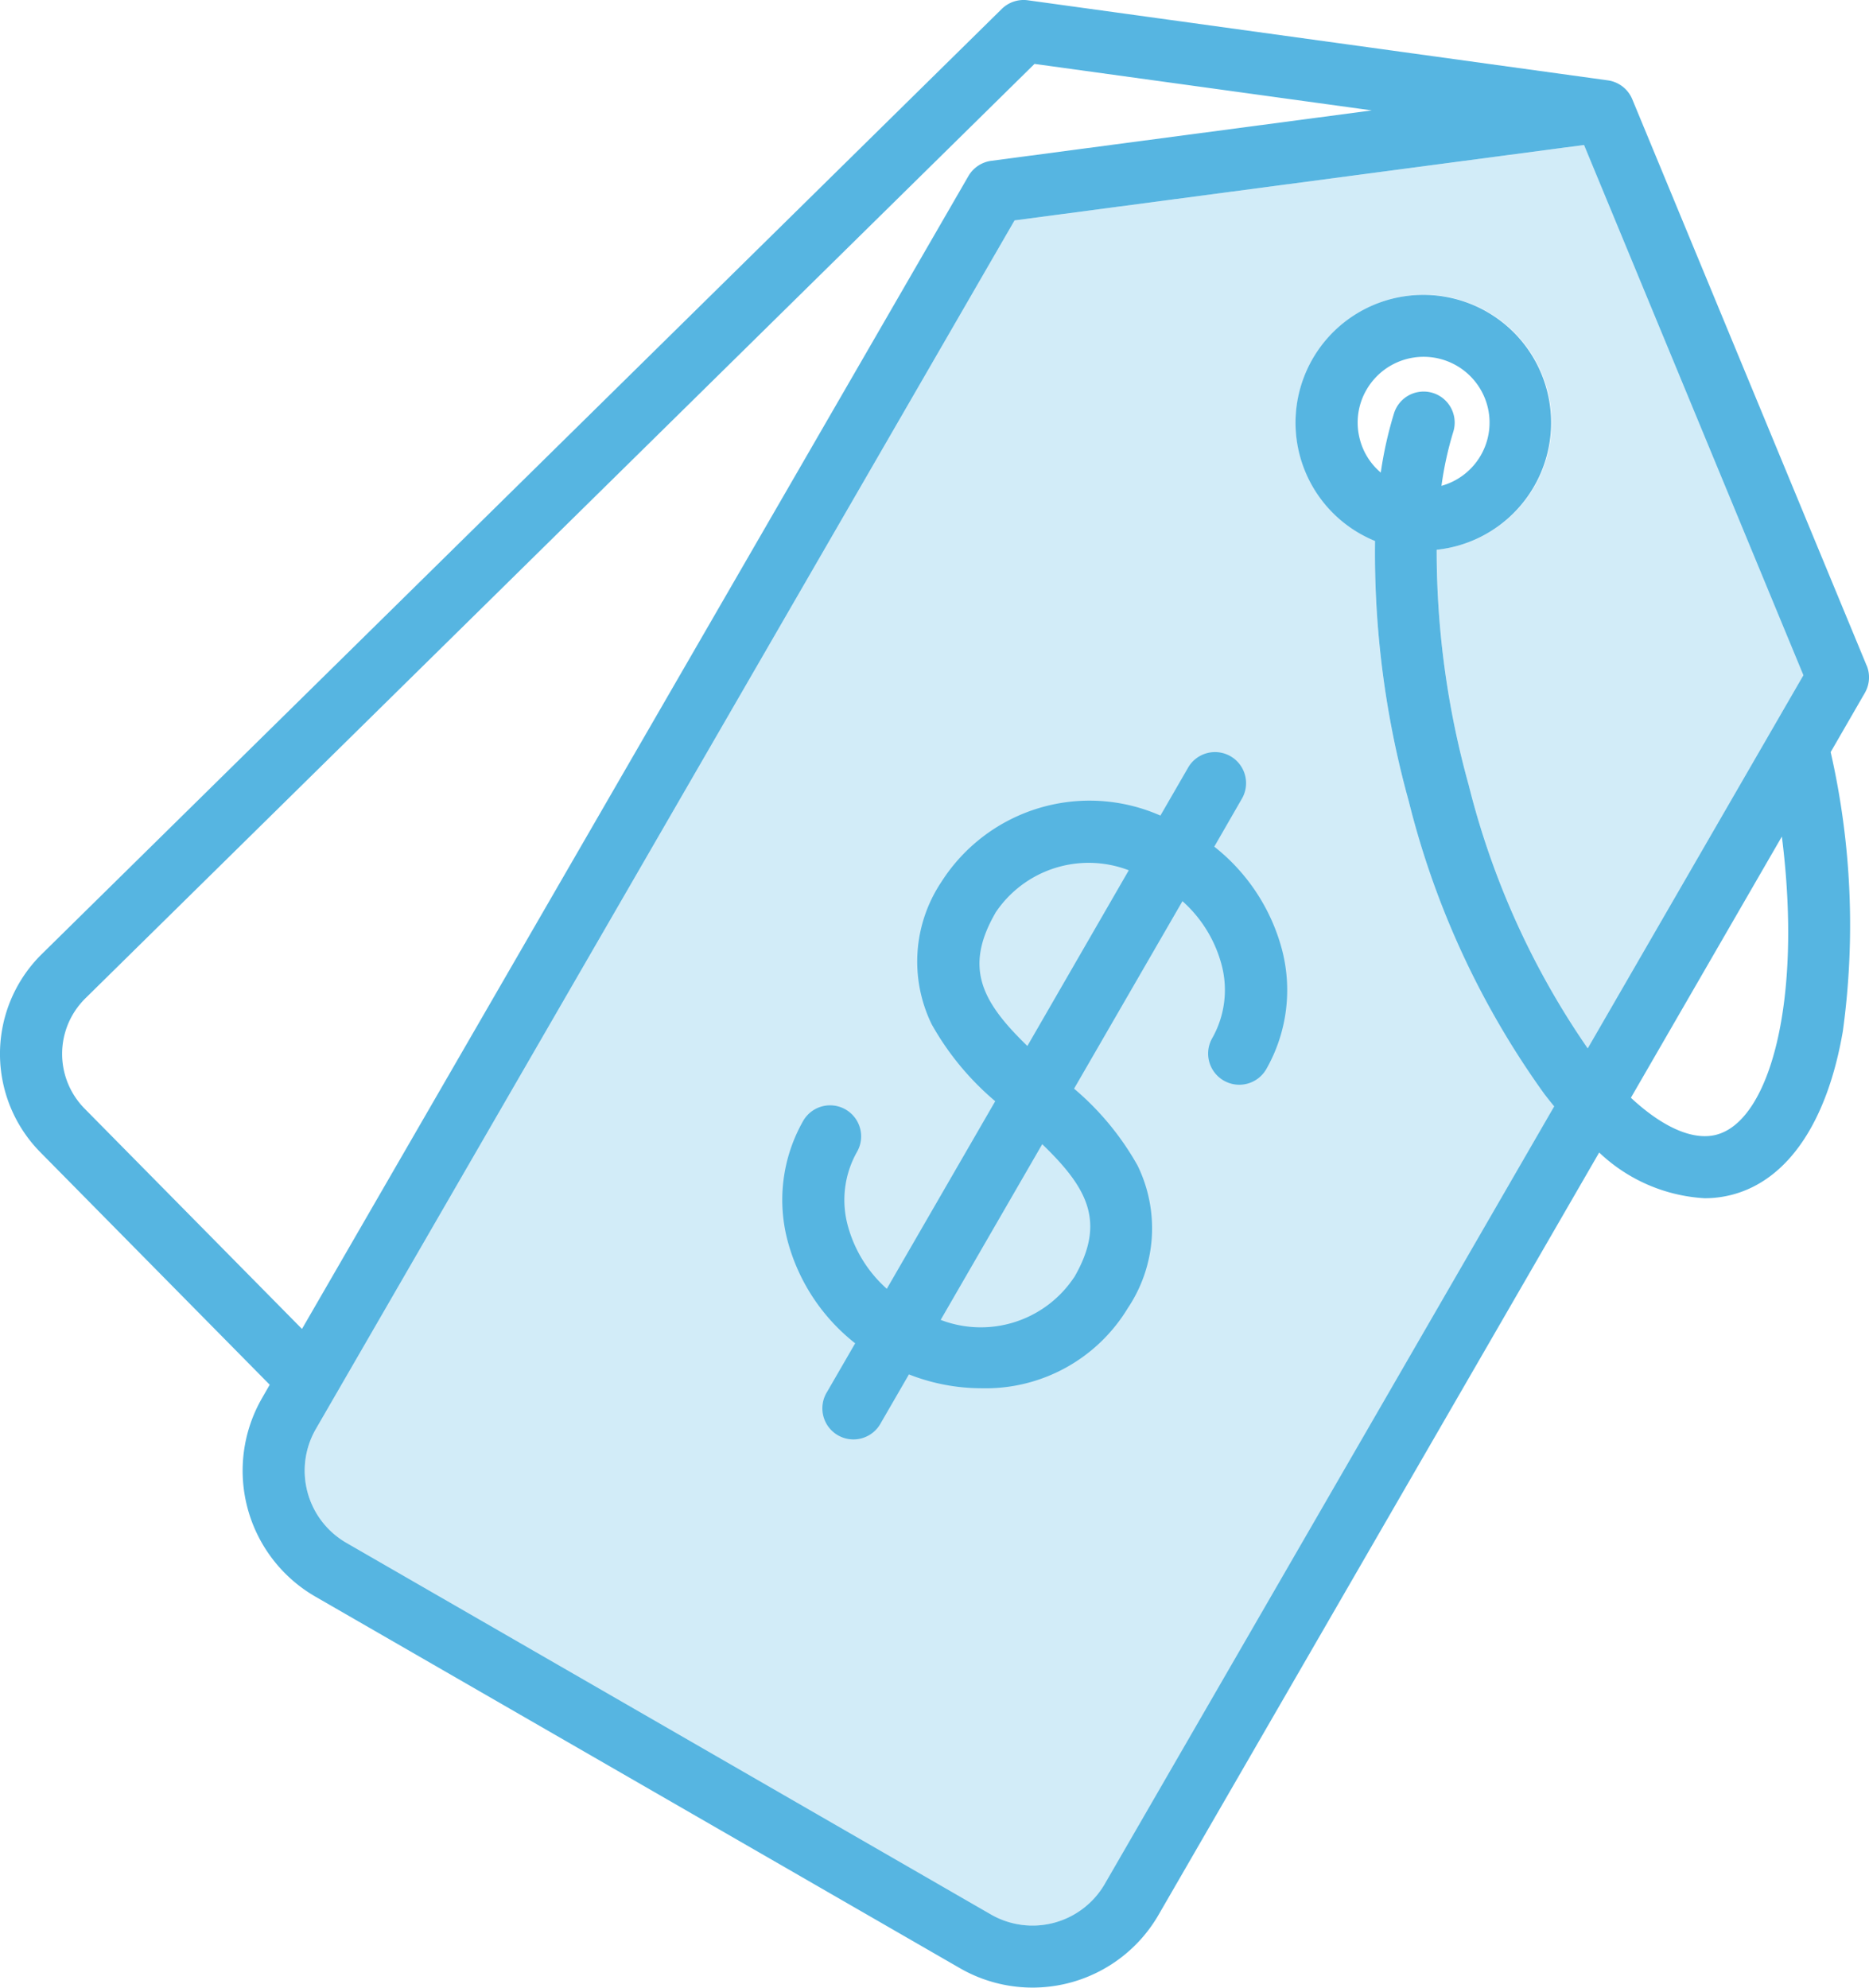
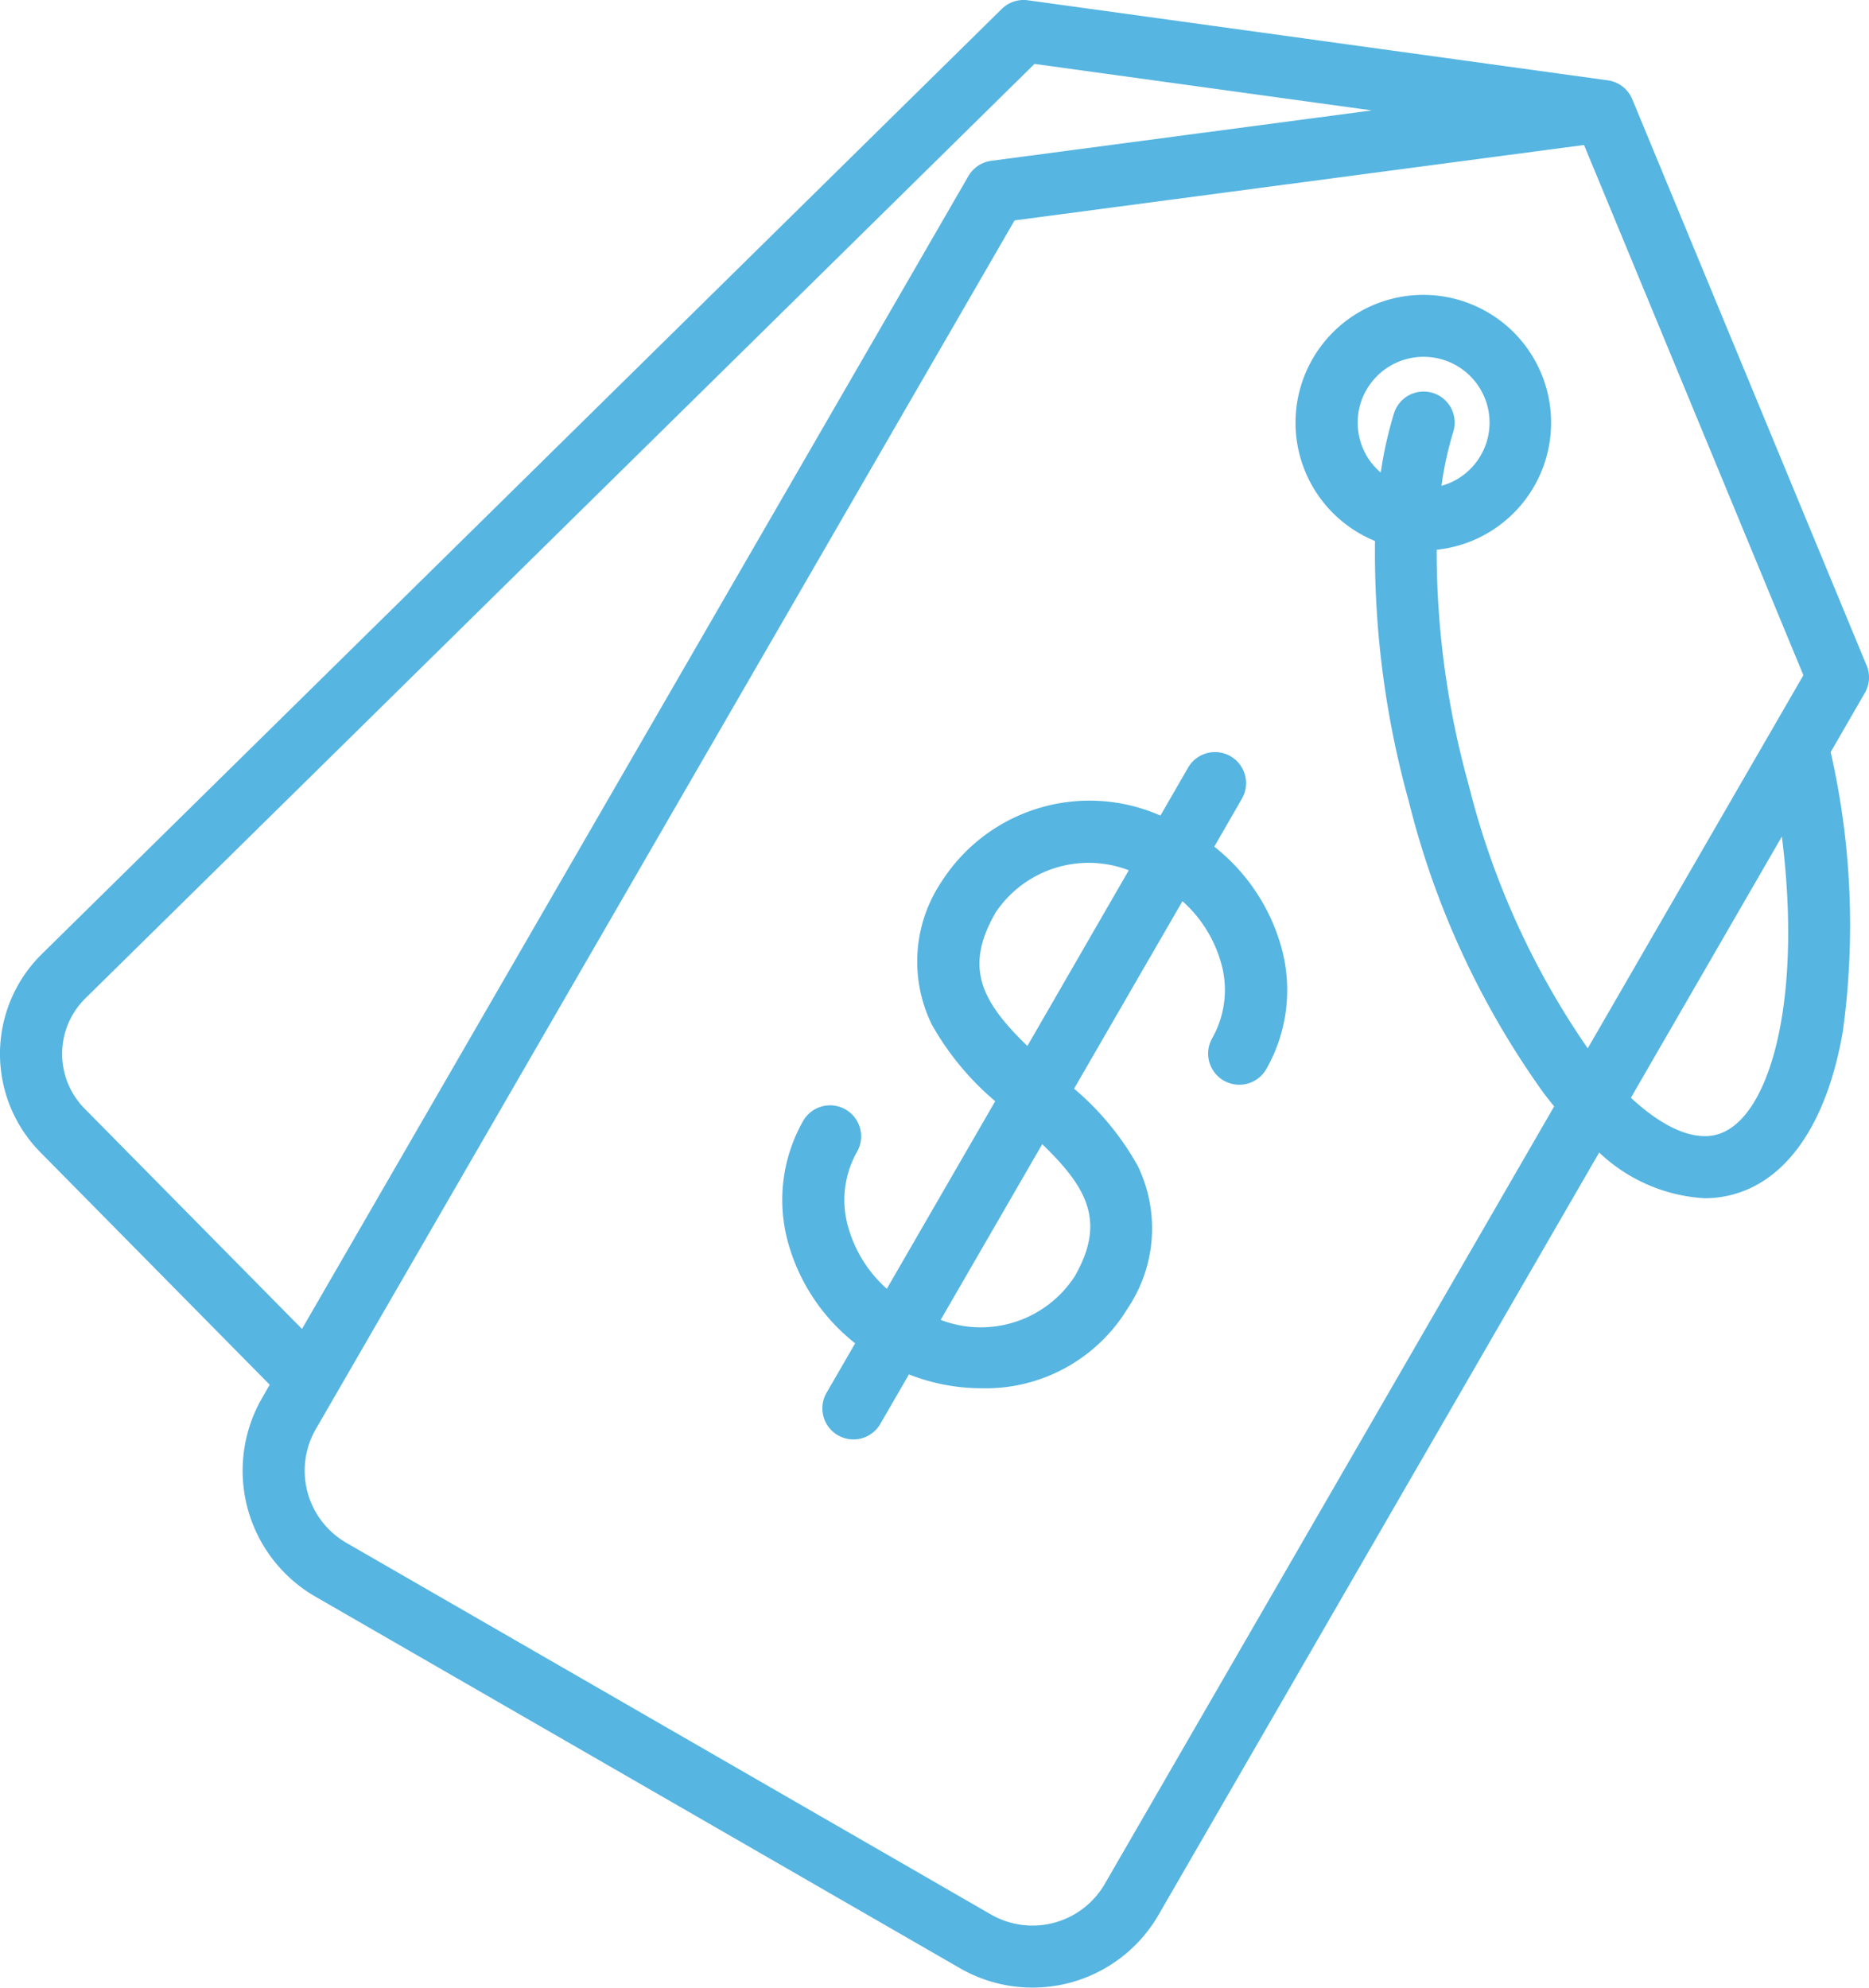
<svg xmlns="http://www.w3.org/2000/svg" width="72.559" height="77.163" viewBox="0 0 72.559 77.163">
  <g id="tag_8539423" transform="translate(-15.269 0.005)">
-     <path id="Subtraction_1" data-name="Subtraction 1" d="M28.256,69.124a3.229,3.229,0,0,1-1.611-.432L1.614,54.262A3.234,3.234,0,0,1,.43,49.855L27.561,2.928,49.669,0l8.516,20.582L49.812,35.068a31.316,31.316,0,0,1-4.619-10.215,33.837,33.837,0,0,1-1.244-9.14,4.992,4.992,0,0,0,3.794-2.452,4.963,4.963,0,0,0-4.294-7.447,4.992,4.992,0,0,0-4.313,2.48,4.971,4.971,0,0,0,2.416,7.076,35.918,35.918,0,0,0,1.313,10.108,33.159,33.159,0,0,0,5.264,11.366c.129.167.26.328.382.477L31.061,67.509A3.246,3.246,0,0,1,28.256,69.124Z" transform="translate(27.097 5.623)" fill="#d2ecf8" />
    <path id="Path_25786" data-name="Path 25786" d="M87.737,25.834l-9.1-21.988a1.207,1.207,0,0,0-.949-.732L55.173.006A1.207,1.207,0,0,0,54.162.34L16.889,37.035a5.436,5.436,0,0,0-.056,7.688L25.74,53.75l-.3.523a5.645,5.645,0,0,0,2.068,7.7L52.536,76.4a5.649,5.649,0,0,0,7.707-2.065l17.11-29.6a6.474,6.474,0,0,0,4.092,1.775,4.183,4.183,0,0,0,1.093-.143c2.152-.577,3.67-2.827,4.274-6.336a30.248,30.248,0,0,0-.472-10.84l1.328-2.3a1.208,1.208,0,0,0,.069-1.064ZM18.549,43.027a3.025,3.025,0,0,1,.032-4.274L55.431,2.476,68.525,4.281,53.751,6.238a1.211,1.211,0,0,0-.886.592L26.993,51.584ZM58.157,73.132a3.24,3.24,0,0,1-4.416,1.183L28.711,59.885a3.235,3.235,0,0,1-1.185-4.407L54.657,8.551,76.765,5.623l8.516,20.584L76.908,40.692a31.275,31.275,0,0,1-4.619-10.215,33.95,33.95,0,0,1-1.245-9.14,4.961,4.961,0,1,0-2.993-.634,5.089,5.089,0,0,0,.6.294A36.038,36.038,0,0,0,69.961,31.1a33.123,33.123,0,0,0,5.264,11.366c.127.164.253.324.381.478Zm9.908-56.071a2.531,2.531,0,0,1,.256-1.937,2.561,2.561,0,0,1,4.689.616,2.548,2.548,0,0,1-1.78,3.115,13.268,13.268,0,0,1,.458-2.095,1.2,1.2,0,0,0-2.3-.72,15.174,15.174,0,0,0-.514,2.3,2.511,2.511,0,0,1-.809-1.278Zm13.85,26.981c-.91.244-2.093-.28-3.331-1.432l5.861-10.14c.812,6.417-.481,11.021-2.53,11.571ZM62.41,32.862,63.5,30.969a1.206,1.206,0,0,0-2.087-1.207l-1.094,1.894a6.819,6.819,0,0,0-8.5,2.57,5.562,5.562,0,0,0-.38,5.531,10.854,10.854,0,0,0,2.467,2.987l-4.209,7.282a5.037,5.037,0,0,1-1.5-2.4,3.8,3.8,0,0,1,.341-2.912,1.205,1.205,0,1,0-2.086-1.209,6.2,6.2,0,0,0-.583,4.743,7.526,7.526,0,0,0,2.6,3.894l-1.093,1.89a1.206,1.206,0,1,0,2.087,1.207l1.093-1.89a7.721,7.721,0,0,0,2.812.538,6.451,6.451,0,0,0,5.686-3.112,5.562,5.562,0,0,0,.38-5.531,10.855,10.855,0,0,0-2.467-2.987l4.208-7.279a5.04,5.04,0,0,1,1.5,2.4,3.8,3.8,0,0,1-.341,2.912A1.205,1.205,0,0,0,64.428,41.5a6.2,6.2,0,0,0,.583-4.743,7.553,7.553,0,0,0-2.6-3.894Zm-8.5,2.573a4.347,4.347,0,0,1,5.181-1.656L55.154,40.6C53.412,38.908,52.669,37.588,53.914,35.434Zm3.062,14.139a4.348,4.348,0,0,1-5.184,1.659l3.943-6.821C57.478,46.1,58.221,47.418,56.976,49.573Z" transform="translate(0 0)" fill="#56b5e1" />
  </g>
</svg>